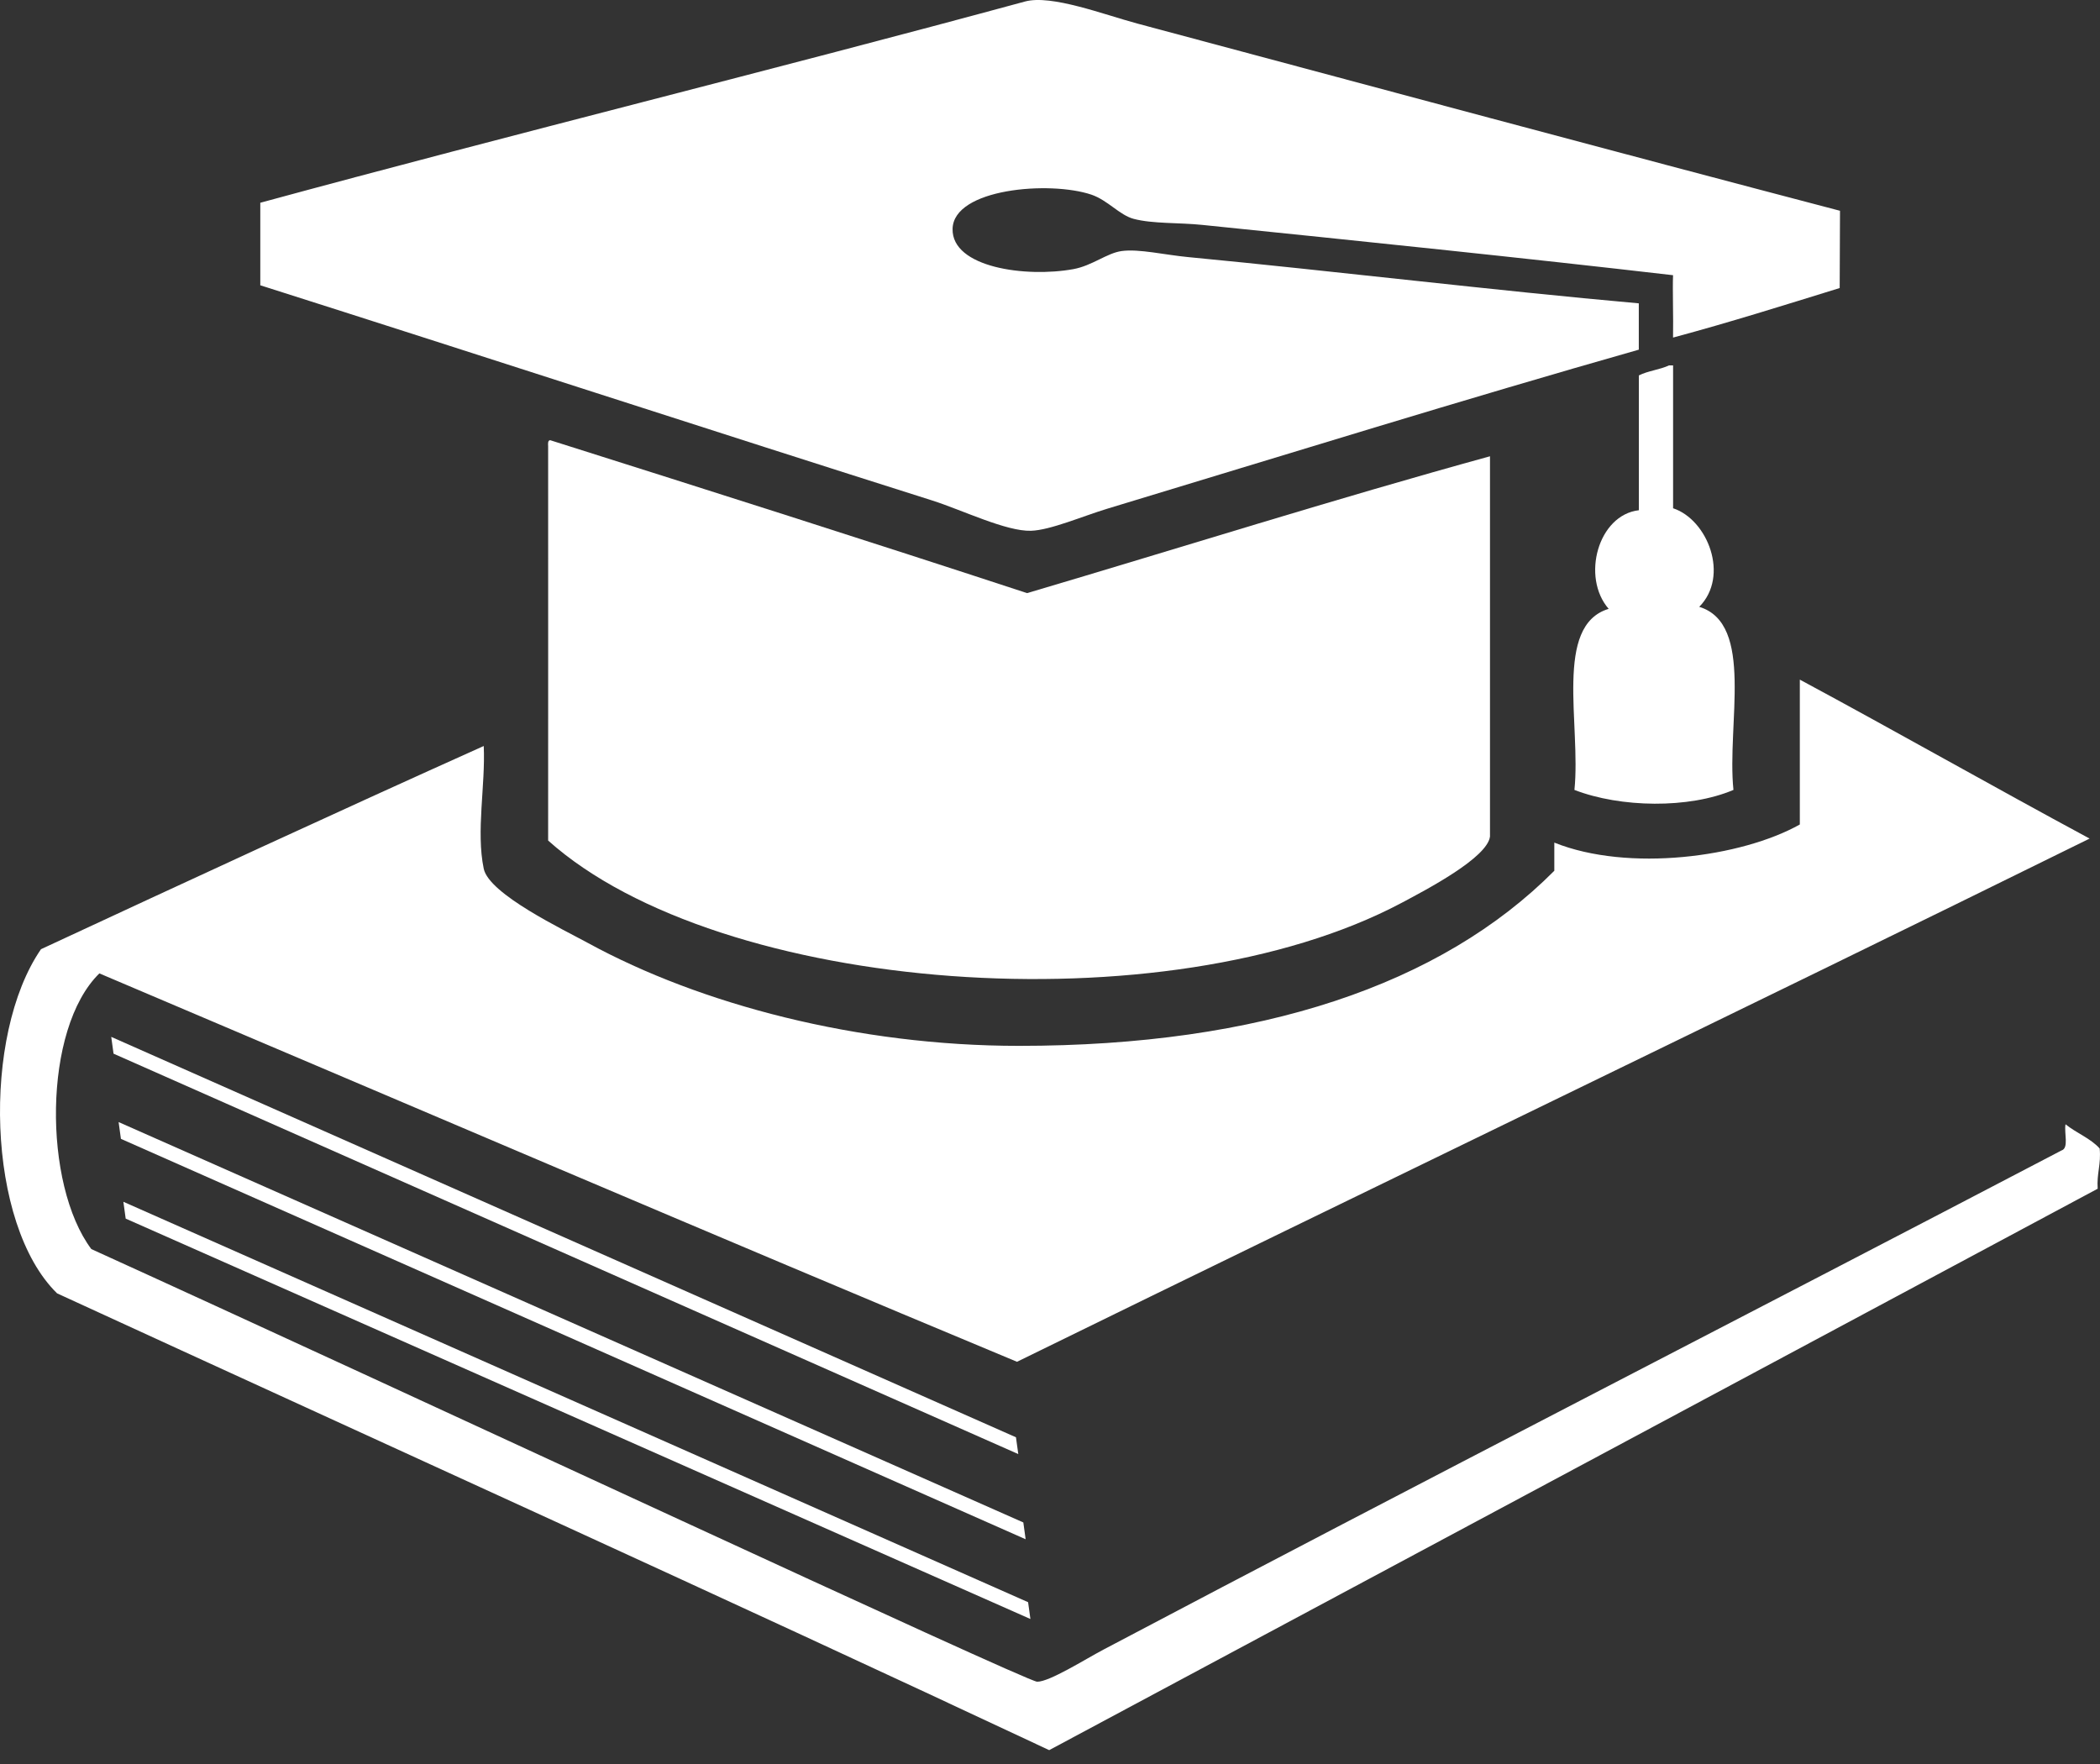
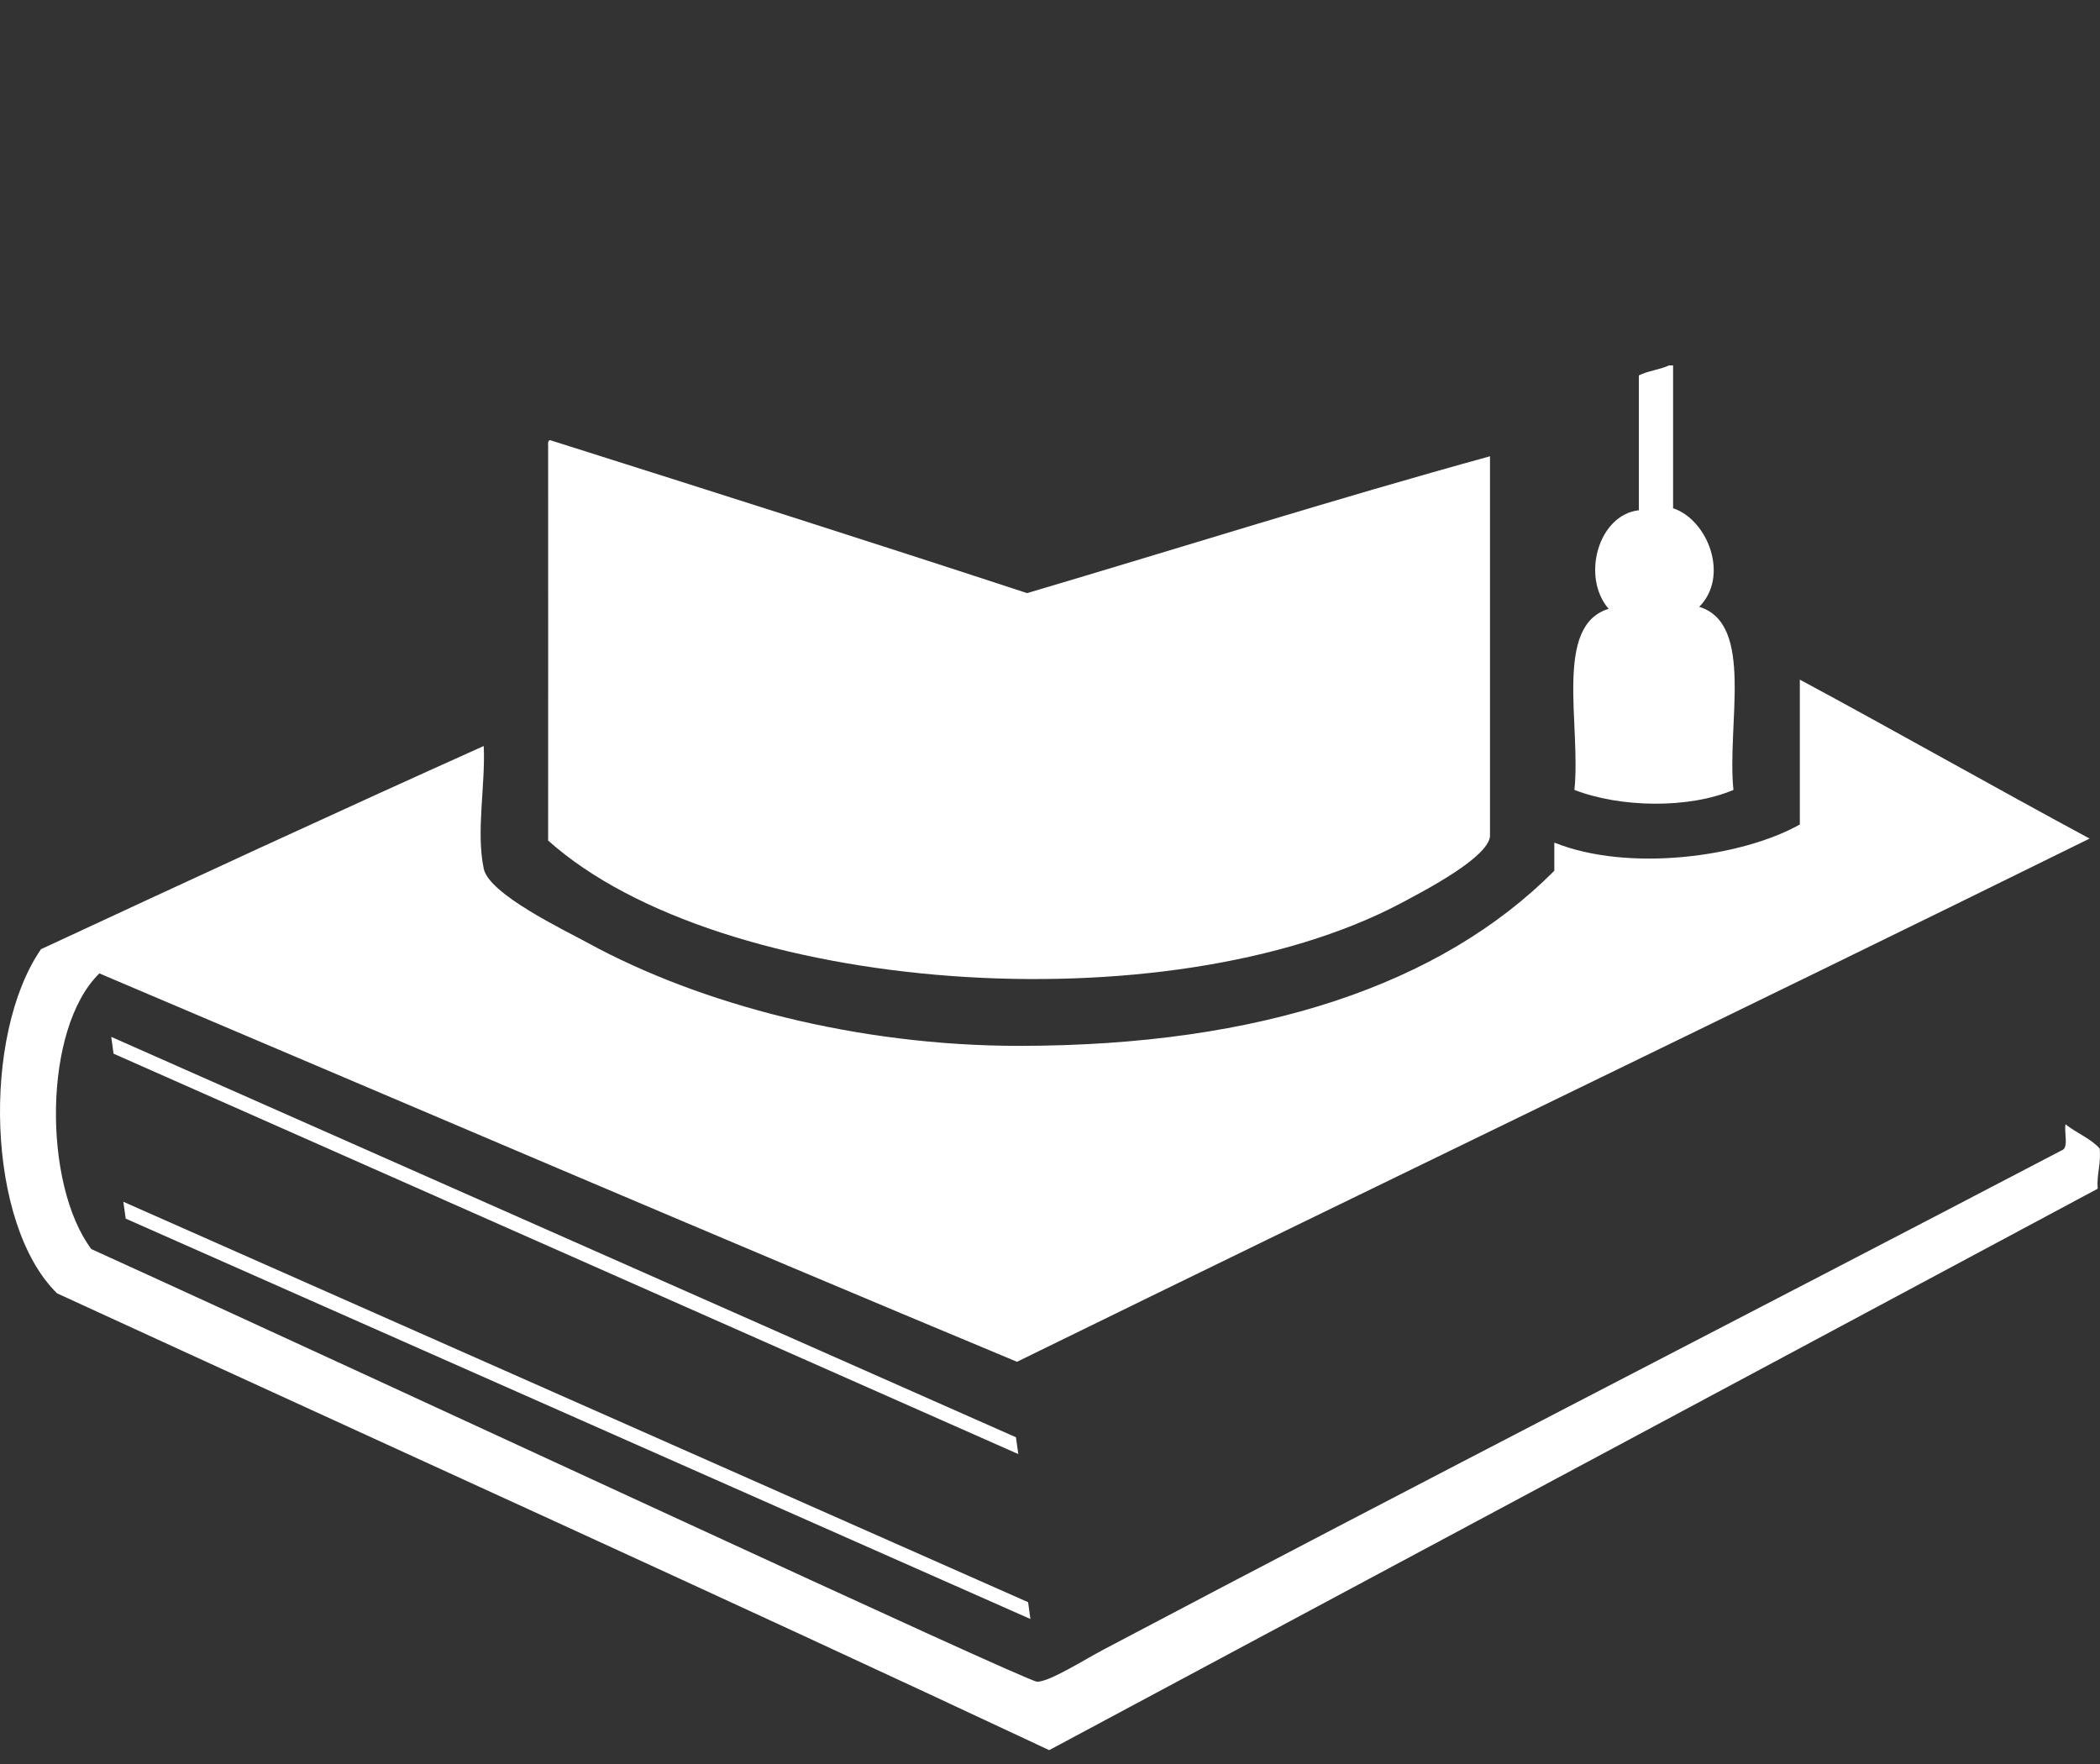
<svg xmlns="http://www.w3.org/2000/svg" width="100" height="84" viewBox="0 0 100 84" fill="none">
  <rect x="0" y="0" width="100" height="84" fill="#333333" stroke="none" />
-   <path fill-rule="evenodd" clip-rule="evenodd" d="M87.604 13.716C84.945 14.537 82.411 15.338 79.669 16.075C79.688 15.117 79.641 13.753 79.669 13.105C72.582 12.283 64.564 11.457 57.244 10.709C56.135 10.595 54.898 10.662 53.985 10.422C53.311 10.243 52.752 9.536 51.974 9.27C49.992 8.601 45.4 8.975 45.361 10.9C45.323 12.747 48.865 13.225 51.111 12.816C52.007 12.654 52.708 12.052 53.41 11.955C54.23 11.841 55.472 12.138 56.574 12.242C63.538 12.908 71.119 13.83 78.038 14.445C78.038 15.181 78.038 15.916 78.038 16.651C69.677 19.027 61.248 21.646 52.739 24.221C51.57 24.574 50.023 25.245 49.098 25.275C47.918 25.313 45.822 24.289 44.401 23.836C33.731 20.457 22.987 16.951 12.395 13.585C12.395 12.275 12.395 10.965 12.395 9.655C24.473 6.369 36.897 3.309 48.809 0.072C50.069 -0.271 52.573 0.698 54.175 1.126C65.029 4.033 76.768 7.192 87.619 10.037L87.604 13.716Z" fill="white" />
  <path fill-rule="evenodd" clip-rule="evenodd" d="M79.478 17.4C79.542 17.4 79.606 17.4 79.671 17.4C79.671 19.666 79.671 21.934 79.671 24.203C81.317 24.744 82.372 27.427 80.916 28.897C83.558 29.703 82.224 34.486 82.545 37.615C80.425 38.516 77.169 38.465 74.973 37.615C75.291 34.514 73.976 29.783 76.603 28.993C75.289 27.479 76.1 24.519 78.041 24.297C78.041 22.158 78.041 20.017 78.041 17.878C78.463 17.66 79.044 17.604 79.478 17.4Z" fill="white" />
  <path fill-rule="evenodd" clip-rule="evenodd" d="M70.951 21.728C63.485 23.782 56.255 26.071 48.909 28.244C41.381 25.774 33.794 23.363 26.197 20.961C26.086 20.976 26.093 21.113 26.102 21.248C26.098 27.668 26.11 33.794 26.102 40.026C34.269 47.338 55.563 48.923 66.734 42.998C67.967 42.344 70.824 40.842 70.952 39.835V21.728H70.951Z" fill="white" />
  <path fill-rule="evenodd" clip-rule="evenodd" d="M49.962 83.34C34.311 75.995 18.475 68.832 2.718 61.588C-0.646 58.297 -0.871 49.294 1.952 45.2C8.952 41.946 15.96 38.702 23.035 35.524C23.122 37.397 22.663 39.585 23.035 41.367C23.288 42.582 26.849 44.275 28.018 44.915C33.346 47.82 40.822 49.803 48.525 49.803C60.039 49.803 68.627 46.884 74.015 41.465C74.015 41.018 74.015 40.569 74.015 40.124C77.549 41.542 82.93 40.819 85.706 39.261C85.706 36.961 85.706 34.662 85.706 32.363C90.338 34.855 94.876 37.44 99.505 39.932C82.538 48.297 65.429 56.517 48.429 64.847C33.797 58.749 19.286 52.527 4.732 46.352C2.032 48.991 2.051 56.411 4.349 59.48C18.314 65.828 48.87 80.078 49.388 80.082C49.978 80.087 51.666 79.016 52.551 78.55C67.621 70.592 83.081 62.674 98.164 54.785C98.532 54.674 98.283 53.947 98.358 53.537C98.87 53.953 99.546 54.202 99.984 54.689C100.059 55.435 99.838 55.885 99.889 56.606L49.962 83.34Z" fill="white" />
  <path fill-rule="evenodd" clip-rule="evenodd" d="M48.49 69.242L5.407 50.175L5.297 49.375L48.379 68.442L48.49 69.242Z" fill="white" />
-   <path fill-rule="evenodd" clip-rule="evenodd" d="M48.84 73.298L5.758 54.231L5.648 53.432L48.73 72.498L48.84 73.298Z" fill="white" />
  <path fill-rule="evenodd" clip-rule="evenodd" d="M49.067 77.095L5.985 58.029L5.875 57.228L48.957 76.295L49.067 77.095Z" fill="white" />
</svg>